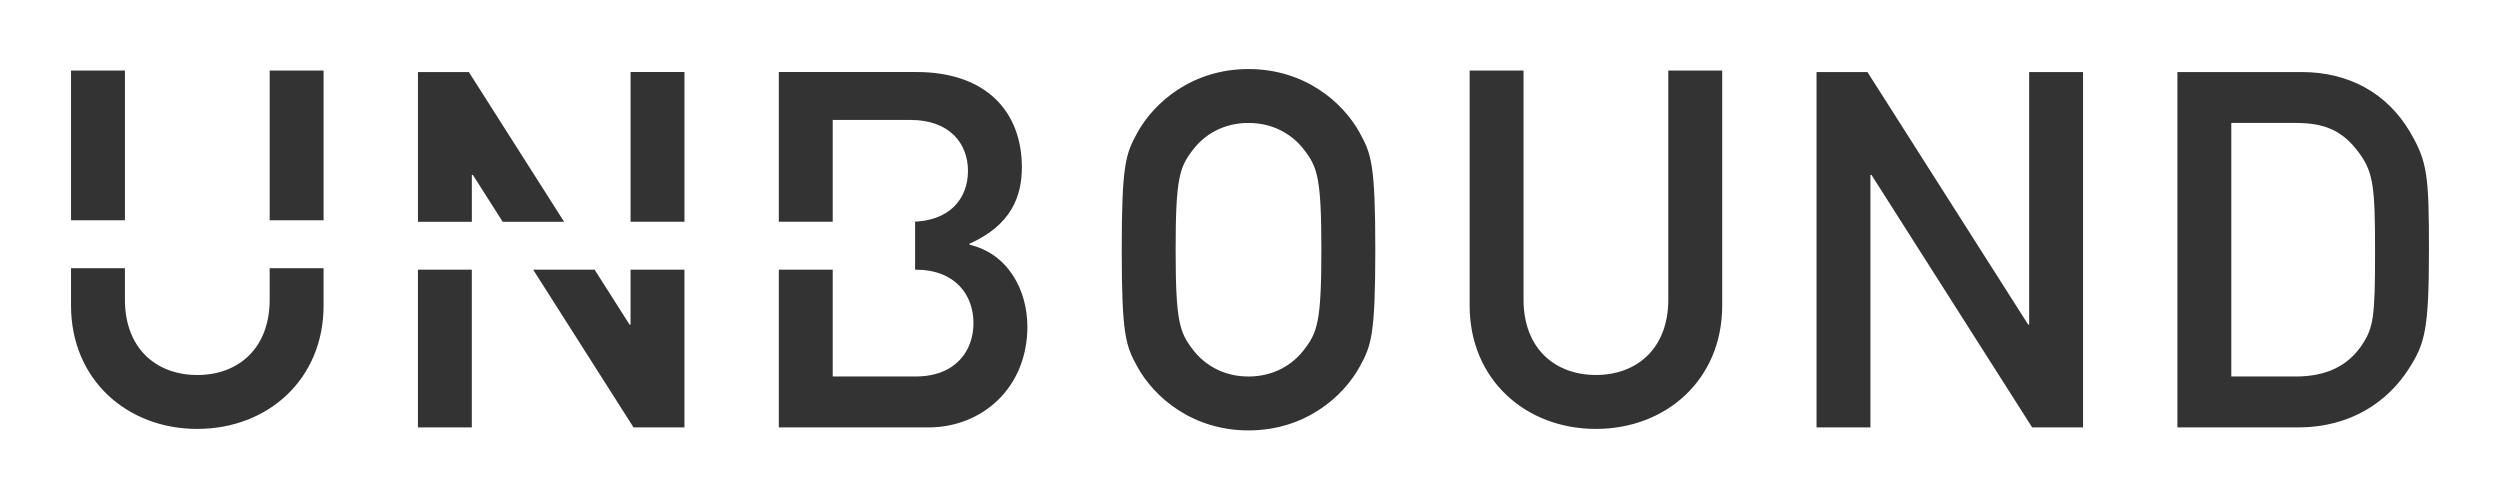
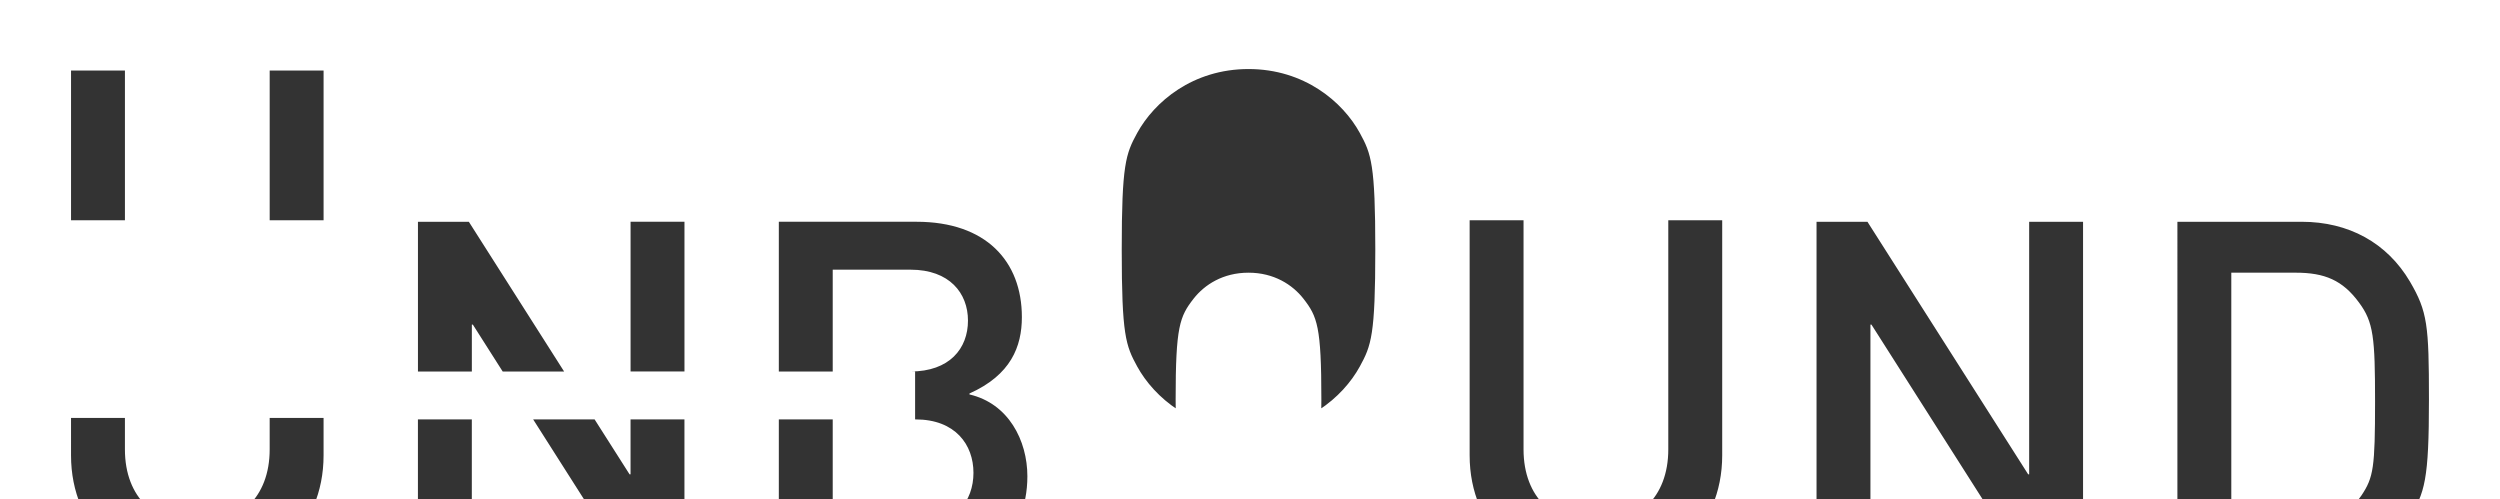
<svg xmlns="http://www.w3.org/2000/svg" xmlns:ns1="http://www.inkscape.org/namespaces/inkscape" xmlns:ns2="http://sodipodi.sourceforge.net/DTD/sodipodi-0.dtd" width="81.844mm" height="16.35mm" viewBox="0 0 290 57.932" id="svg4430" version="1.1" ns1:version="0.91 r13725" ns2:docname="wordhalf.svg">
  <rect x="0" y="0" width="290" height="57.932" fill="#333333" stroke="none" />
  <defs id="defs4432" />
  <ns2:namedview id="base" pagecolor="#ffffff" bordercolor="#666666" borderopacity="1.0" ns1:pageopacity="0.0" ns1:pageshadow="2" ns1:zoom="0.93566975" ns1:cx="-305.46199" ns1:cy="26.108675" ns1:document-units="px" ns1:current-layer="layer1" showgrid="false" fit-margin-top="0" fit-margin-left="0" fit-margin-right="0" fit-margin-bottom="0" ns1:window-width="1920" ns1:window-height="1017" ns1:window-x="-8" ns1:window-y="-8" ns1:window-maximized="1" />
  <g ns1:label="Layer 1" ns1:groupmode="layer" id="layer1" transform="translate(-232.143,-500.539)">
-     <path style="opacity:1;fill:#ffffff;fill-opacity:1;stroke:none;stroke-width:1.643;stroke-linecap:round;stroke-linejoin:round;stroke-miterlimit:4;stroke-dasharray:none;stroke-dashoffset:0;stroke-opacity:1" d="m 230.143,498.539 0,61.932 294,0 0,-61.932 z m 146.826,10.008 c 6.486,0 10.944,3.821 12.912,7.412 1.332,2.43 1.797,3.646 1.797,13.547 0,9.901 -0.465,11.117 -1.797,13.547 -1.968,3.591 -6.426,7.412 -12.912,7.412 -6.483,0 -10.94,-3.821 -12.91,-7.412 -1.332,-2.43 -1.795,-3.646 -1.795,-13.547 0,-9.901 0.463,-11.117 1.795,-13.547 1.97,-3.591 6.427,-7.412 12.91,-7.412 z m -136.586,0.172 6.252,0 0,17.369 -6.252,0 z m 23.043,0 6.252,0 0,17.369 -6.252,0 z m 139.195,0.002 6.252,0 0,26.572 c 0,5.674 3.65,8.742 8.396,8.742 4.747,0 8.395,-3.068 8.395,-8.742 l 0,-26.572 6.254,0 0,27.27 c 0,8.569 -6.484,14.301 -14.649,14.301 -8.164,0 -14.648,-5.732 -14.648,-14.301 z m -97.332,0.172 6.252,0 0,17.369 -6.252,0 z m 17.197,0 15.979,0 c 8.046,0 12.215,4.575 12.215,11.061 0,3.415 -1.274,6.714 -6.078,8.857 l 0,0.115 c 4.516,1.043 6.717,5.327 6.717,9.496 0,7.119 -5.269,11.695 -11.463,11.695 l -17.369,0 0,-18.297 6.252,0 0,12.389 9.611,0 c 4.631,0 6.715,-2.949 6.715,-6.193 0,-3.242 -2.084,-6.195 -6.715,-6.195 l -0.055,0 0,-5.559 -0.525,0 c 4.516,0 6.658,-2.663 6.658,-5.904 0,-3.184 -2.143,-5.906 -6.658,-5.906 l -9.031,0 0,11.811 -6.252,0 0,-17.369 z m -41.861,0.002 5.904,0 11.051,17.369 -7.125,0 -3.463,-5.443 -0.115,0 0,5.443 -6.252,0 z m 162.236,0 5.906,0 18.643,29.295 0.115,0 0,-29.295 6.252,0 0,41.221 -5.904,0 -18.643,-29.295 -0.117,0 0,29.295 -6.252,0 z m 41.861,0 14.416,0 c 5.44,0 9.901,2.43 12.562,6.945 2.028,3.475 2.201,5.039 2.201,13.666 0,9.262 -0.465,10.883 -2.316,13.777 -2.43,3.822 -6.715,6.832 -12.854,6.832 l -14.01,0 z m -107.754,5.906 c -2.953,0 -5.093,1.391 -6.367,3.012 -1.621,2.083 -2.084,3.24 -2.084,11.693 0,8.453 0.463,9.612 2.084,11.695 1.274,1.621 3.414,3.012 6.367,3.012 2.953,0 5.097,-1.391 6.371,-3.012 1.621,-2.083 2.082,-3.242 2.082,-11.695 0,-8.453 -0.461,-9.61 -2.082,-11.693 -1.274,-1.621 -3.418,-3.012 -6.371,-3.012 z m 114.006,0 0,29.41 7.469,0 c 3.533,0 6.02,-1.216 7.641,-3.588 1.39,-2.086 1.566,-3.245 1.566,-10.887 0,-7.41 -0.177,-9.204 -1.855,-11.463 -1.91,-2.606 -3.994,-3.473 -7.351,-3.473 z m -250.592,16.848 6.252,0 0,3.648 c 0,5.671 3.648,8.742 8.395,8.742 4.747,0 8.396,-3.071 8.396,-8.742 l 0,-3.648 6.252,0 0,4.342 c 0,8.569 -6.484,14.301 -14.649,14.301 -8.164,0 -14.646,-5.732 -14.646,-14.301 z m 40.24,0.172 6.252,0 0,18.297 -6.252,0 z m 13.369,0 7.127,0 4.053,6.369 0.115,0 0,-6.369 6.252,0 0,18.297 -5.904,0 z" id="rect4161-8" ns1:connector-curvature="0" ns2:nodetypes="cccccscscscscsccccccccccccsssccssscccccccssccssccccssscccssccccccccccccccccccccccccccccscscsccscscscscsccscscscccsssccsssccccccccccccccc" />
+     <path style="opacity:1;fill:#ffffff;fill-opacity:1;stroke:none;stroke-width:1.643;stroke-linecap:round;stroke-linejoin:round;stroke-miterlimit:4;stroke-dasharray:none;stroke-dashoffset:0;stroke-opacity:1" d="m 230.143,498.539 0,61.932 294,0 0,-61.932 z m 146.826,10.008 c 6.486,0 10.944,3.821 12.912,7.412 1.332,2.43 1.797,3.646 1.797,13.547 0,9.901 -0.465,11.117 -1.797,13.547 -1.968,3.591 -6.426,7.412 -12.912,7.412 -6.483,0 -10.94,-3.821 -12.91,-7.412 -1.332,-2.43 -1.795,-3.646 -1.795,-13.547 0,-9.901 0.463,-11.117 1.795,-13.547 1.97,-3.591 6.427,-7.412 12.91,-7.412 z m -136.586,0.172 6.252,0 0,17.369 -6.252,0 z m 23.043,0 6.252,0 0,17.369 -6.252,0 m 139.195,0.002 6.252,0 0,26.572 c 0,5.674 3.65,8.742 8.396,8.742 4.747,0 8.395,-3.068 8.395,-8.742 l 0,-26.572 6.254,0 0,27.27 c 0,8.569 -6.484,14.301 -14.649,14.301 -8.164,0 -14.648,-5.732 -14.648,-14.301 z m -97.332,0.172 6.252,0 0,17.369 -6.252,0 z m 17.197,0 15.979,0 c 8.046,0 12.215,4.575 12.215,11.061 0,3.415 -1.274,6.714 -6.078,8.857 l 0,0.115 c 4.516,1.043 6.717,5.327 6.717,9.496 0,7.119 -5.269,11.695 -11.463,11.695 l -17.369,0 0,-18.297 6.252,0 0,12.389 9.611,0 c 4.631,0 6.715,-2.949 6.715,-6.193 0,-3.242 -2.084,-6.195 -6.715,-6.195 l -0.055,0 0,-5.559 -0.525,0 c 4.516,0 6.658,-2.663 6.658,-5.904 0,-3.184 -2.143,-5.906 -6.658,-5.906 l -9.031,0 0,11.811 -6.252,0 0,-17.369 z m -41.861,0.002 5.904,0 11.051,17.369 -7.125,0 -3.463,-5.443 -0.115,0 0,5.443 -6.252,0 z m 162.236,0 5.906,0 18.643,29.295 0.115,0 0,-29.295 6.252,0 0,41.221 -5.904,0 -18.643,-29.295 -0.117,0 0,29.295 -6.252,0 z m 41.861,0 14.416,0 c 5.44,0 9.901,2.43 12.562,6.945 2.028,3.475 2.201,5.039 2.201,13.666 0,9.262 -0.465,10.883 -2.316,13.777 -2.43,3.822 -6.715,6.832 -12.854,6.832 l -14.01,0 z m -107.754,5.906 c -2.953,0 -5.093,1.391 -6.367,3.012 -1.621,2.083 -2.084,3.24 -2.084,11.693 0,8.453 0.463,9.612 2.084,11.695 1.274,1.621 3.414,3.012 6.367,3.012 2.953,0 5.097,-1.391 6.371,-3.012 1.621,-2.083 2.082,-3.242 2.082,-11.695 0,-8.453 -0.461,-9.61 -2.082,-11.693 -1.274,-1.621 -3.418,-3.012 -6.371,-3.012 z m 114.006,0 0,29.41 7.469,0 c 3.533,0 6.02,-1.216 7.641,-3.588 1.39,-2.086 1.566,-3.245 1.566,-10.887 0,-7.41 -0.177,-9.204 -1.855,-11.463 -1.91,-2.606 -3.994,-3.473 -7.351,-3.473 z m -250.592,16.848 6.252,0 0,3.648 c 0,5.671 3.648,8.742 8.395,8.742 4.747,0 8.396,-3.071 8.396,-8.742 l 0,-3.648 6.252,0 0,4.342 c 0,8.569 -6.484,14.301 -14.649,14.301 -8.164,0 -14.646,-5.732 -14.646,-14.301 z m 40.24,0.172 6.252,0 0,18.297 -6.252,0 z m 13.369,0 7.127,0 4.053,6.369 0.115,0 0,-6.369 6.252,0 0,18.297 -5.904,0 z" id="rect4161-8" ns1:connector-curvature="0" ns2:nodetypes="cccccscscscscsccccccccccccsssccssscccccccssccssccccssscccssccccccccccccccccccccccccccccscscsccscscscscsccscscscccsssccsssccccccccccccccc" />
  </g>
</svg>